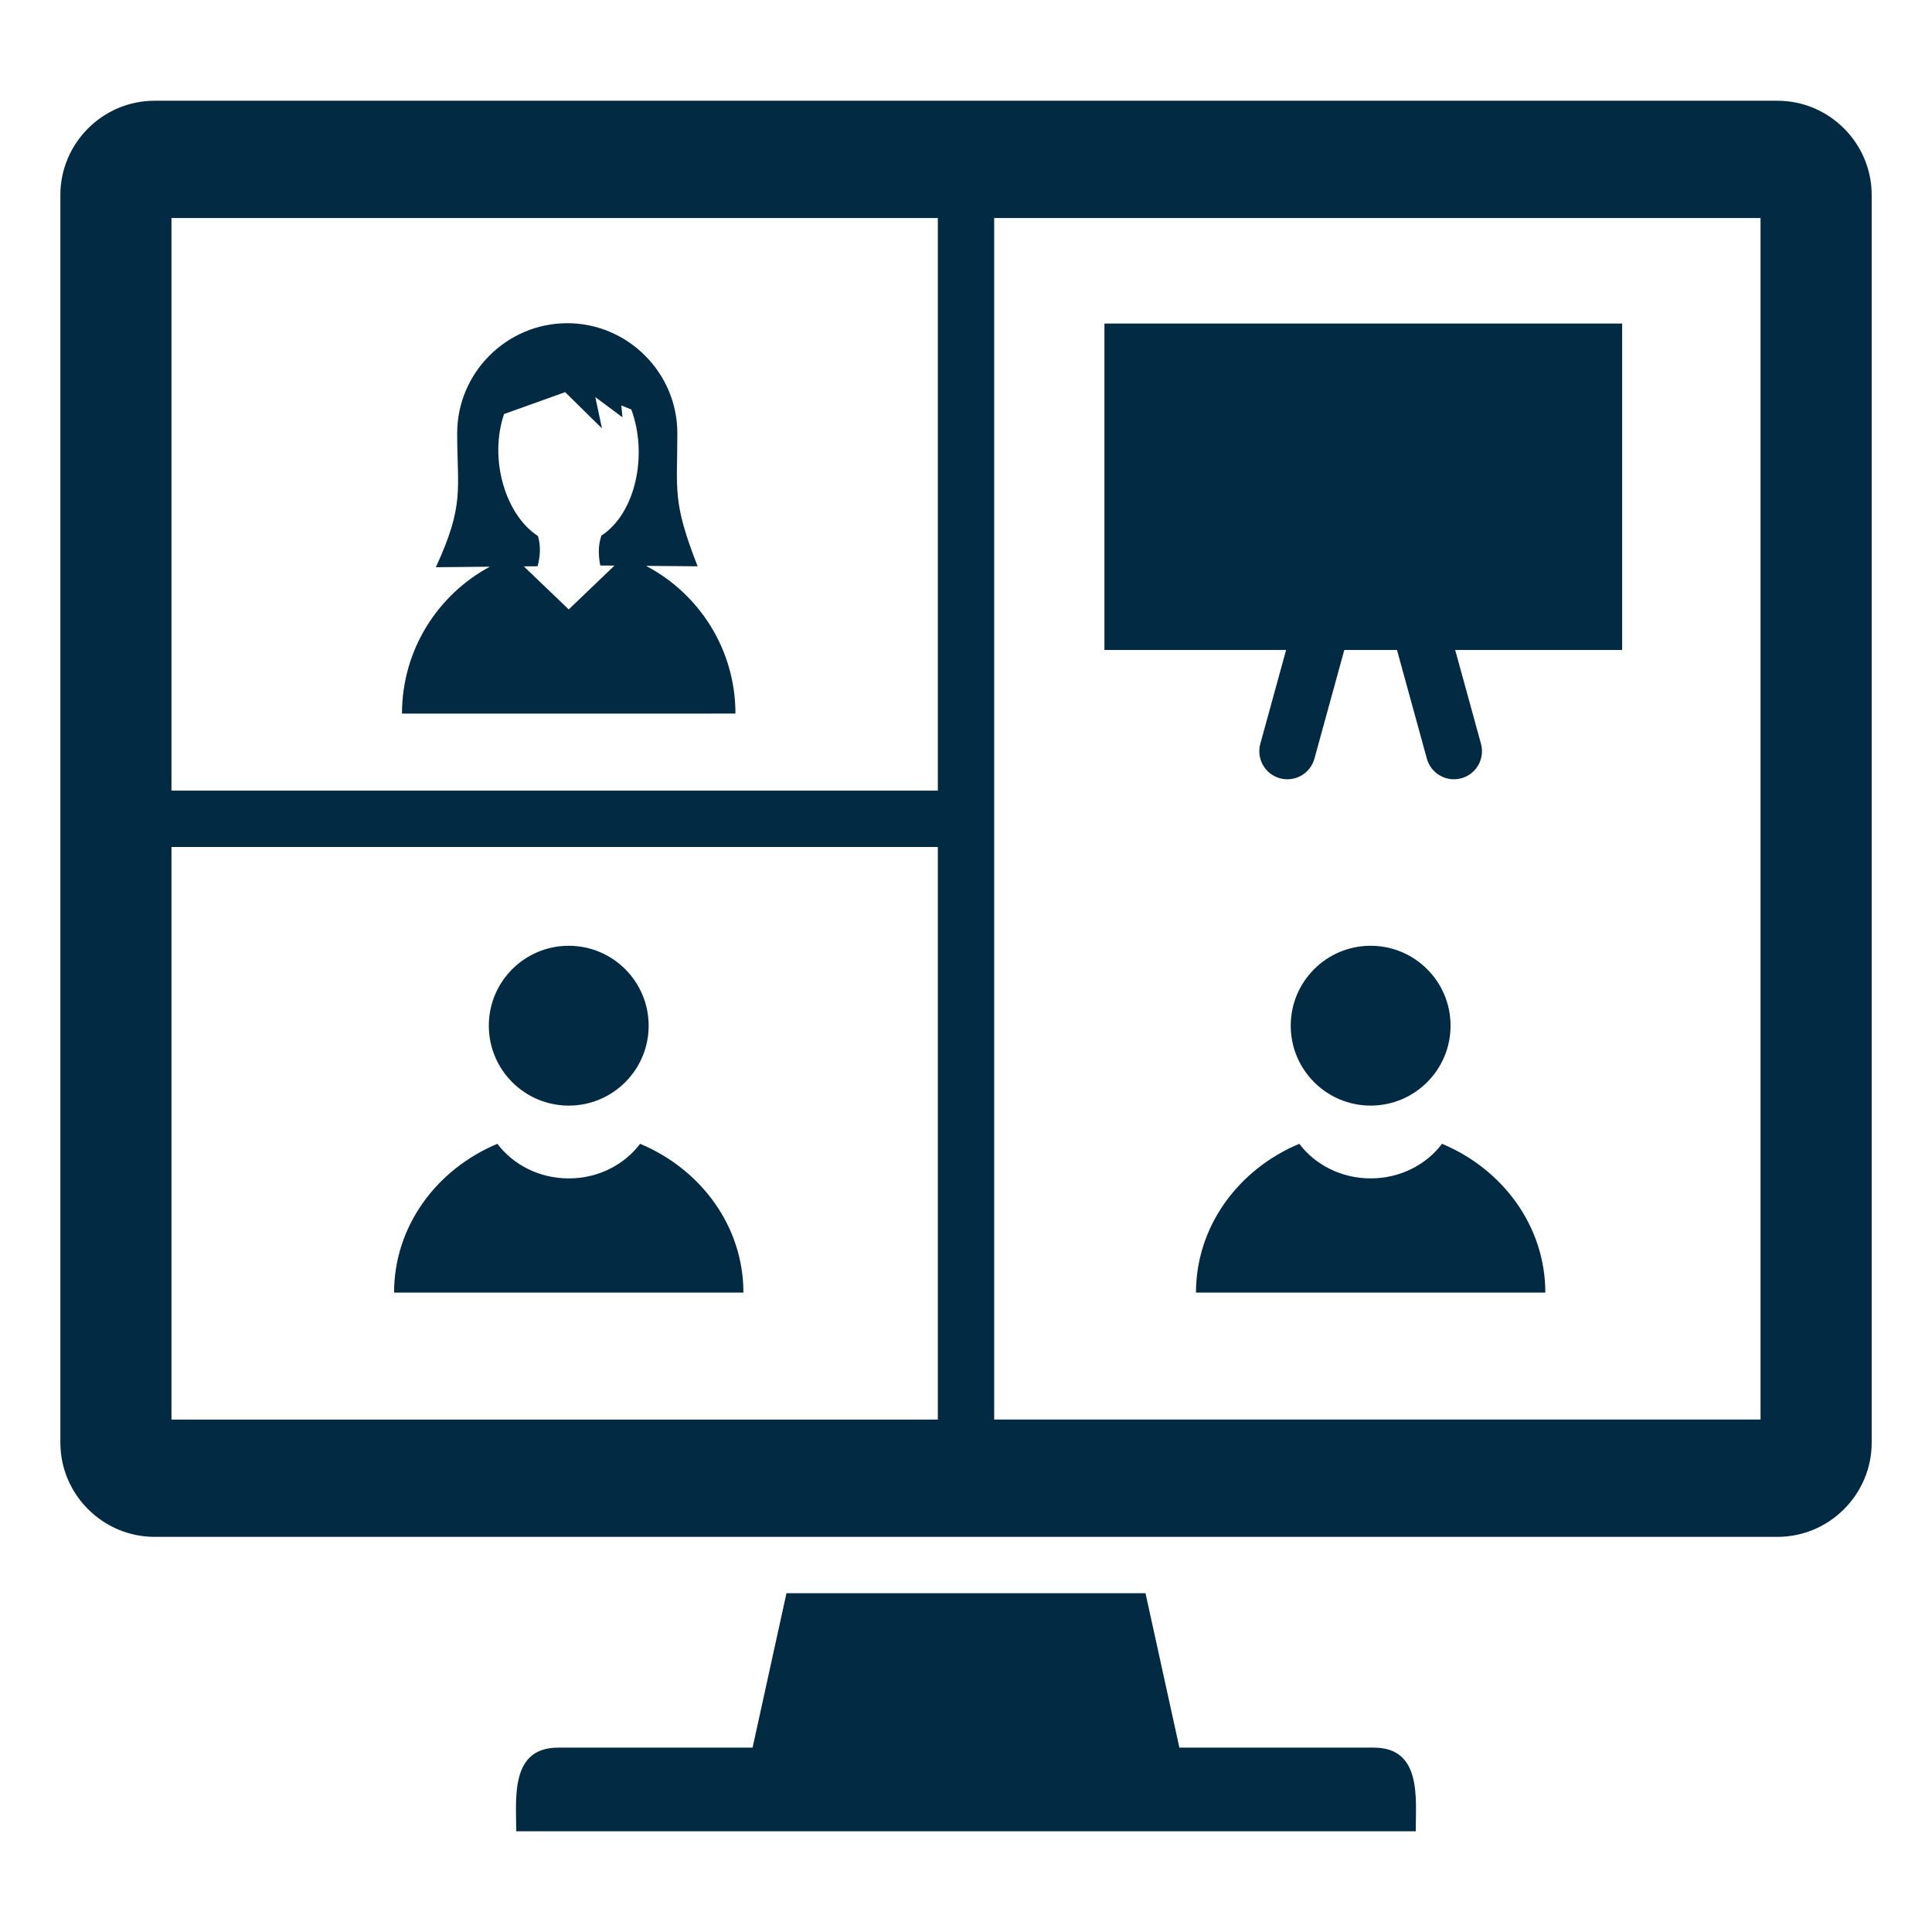
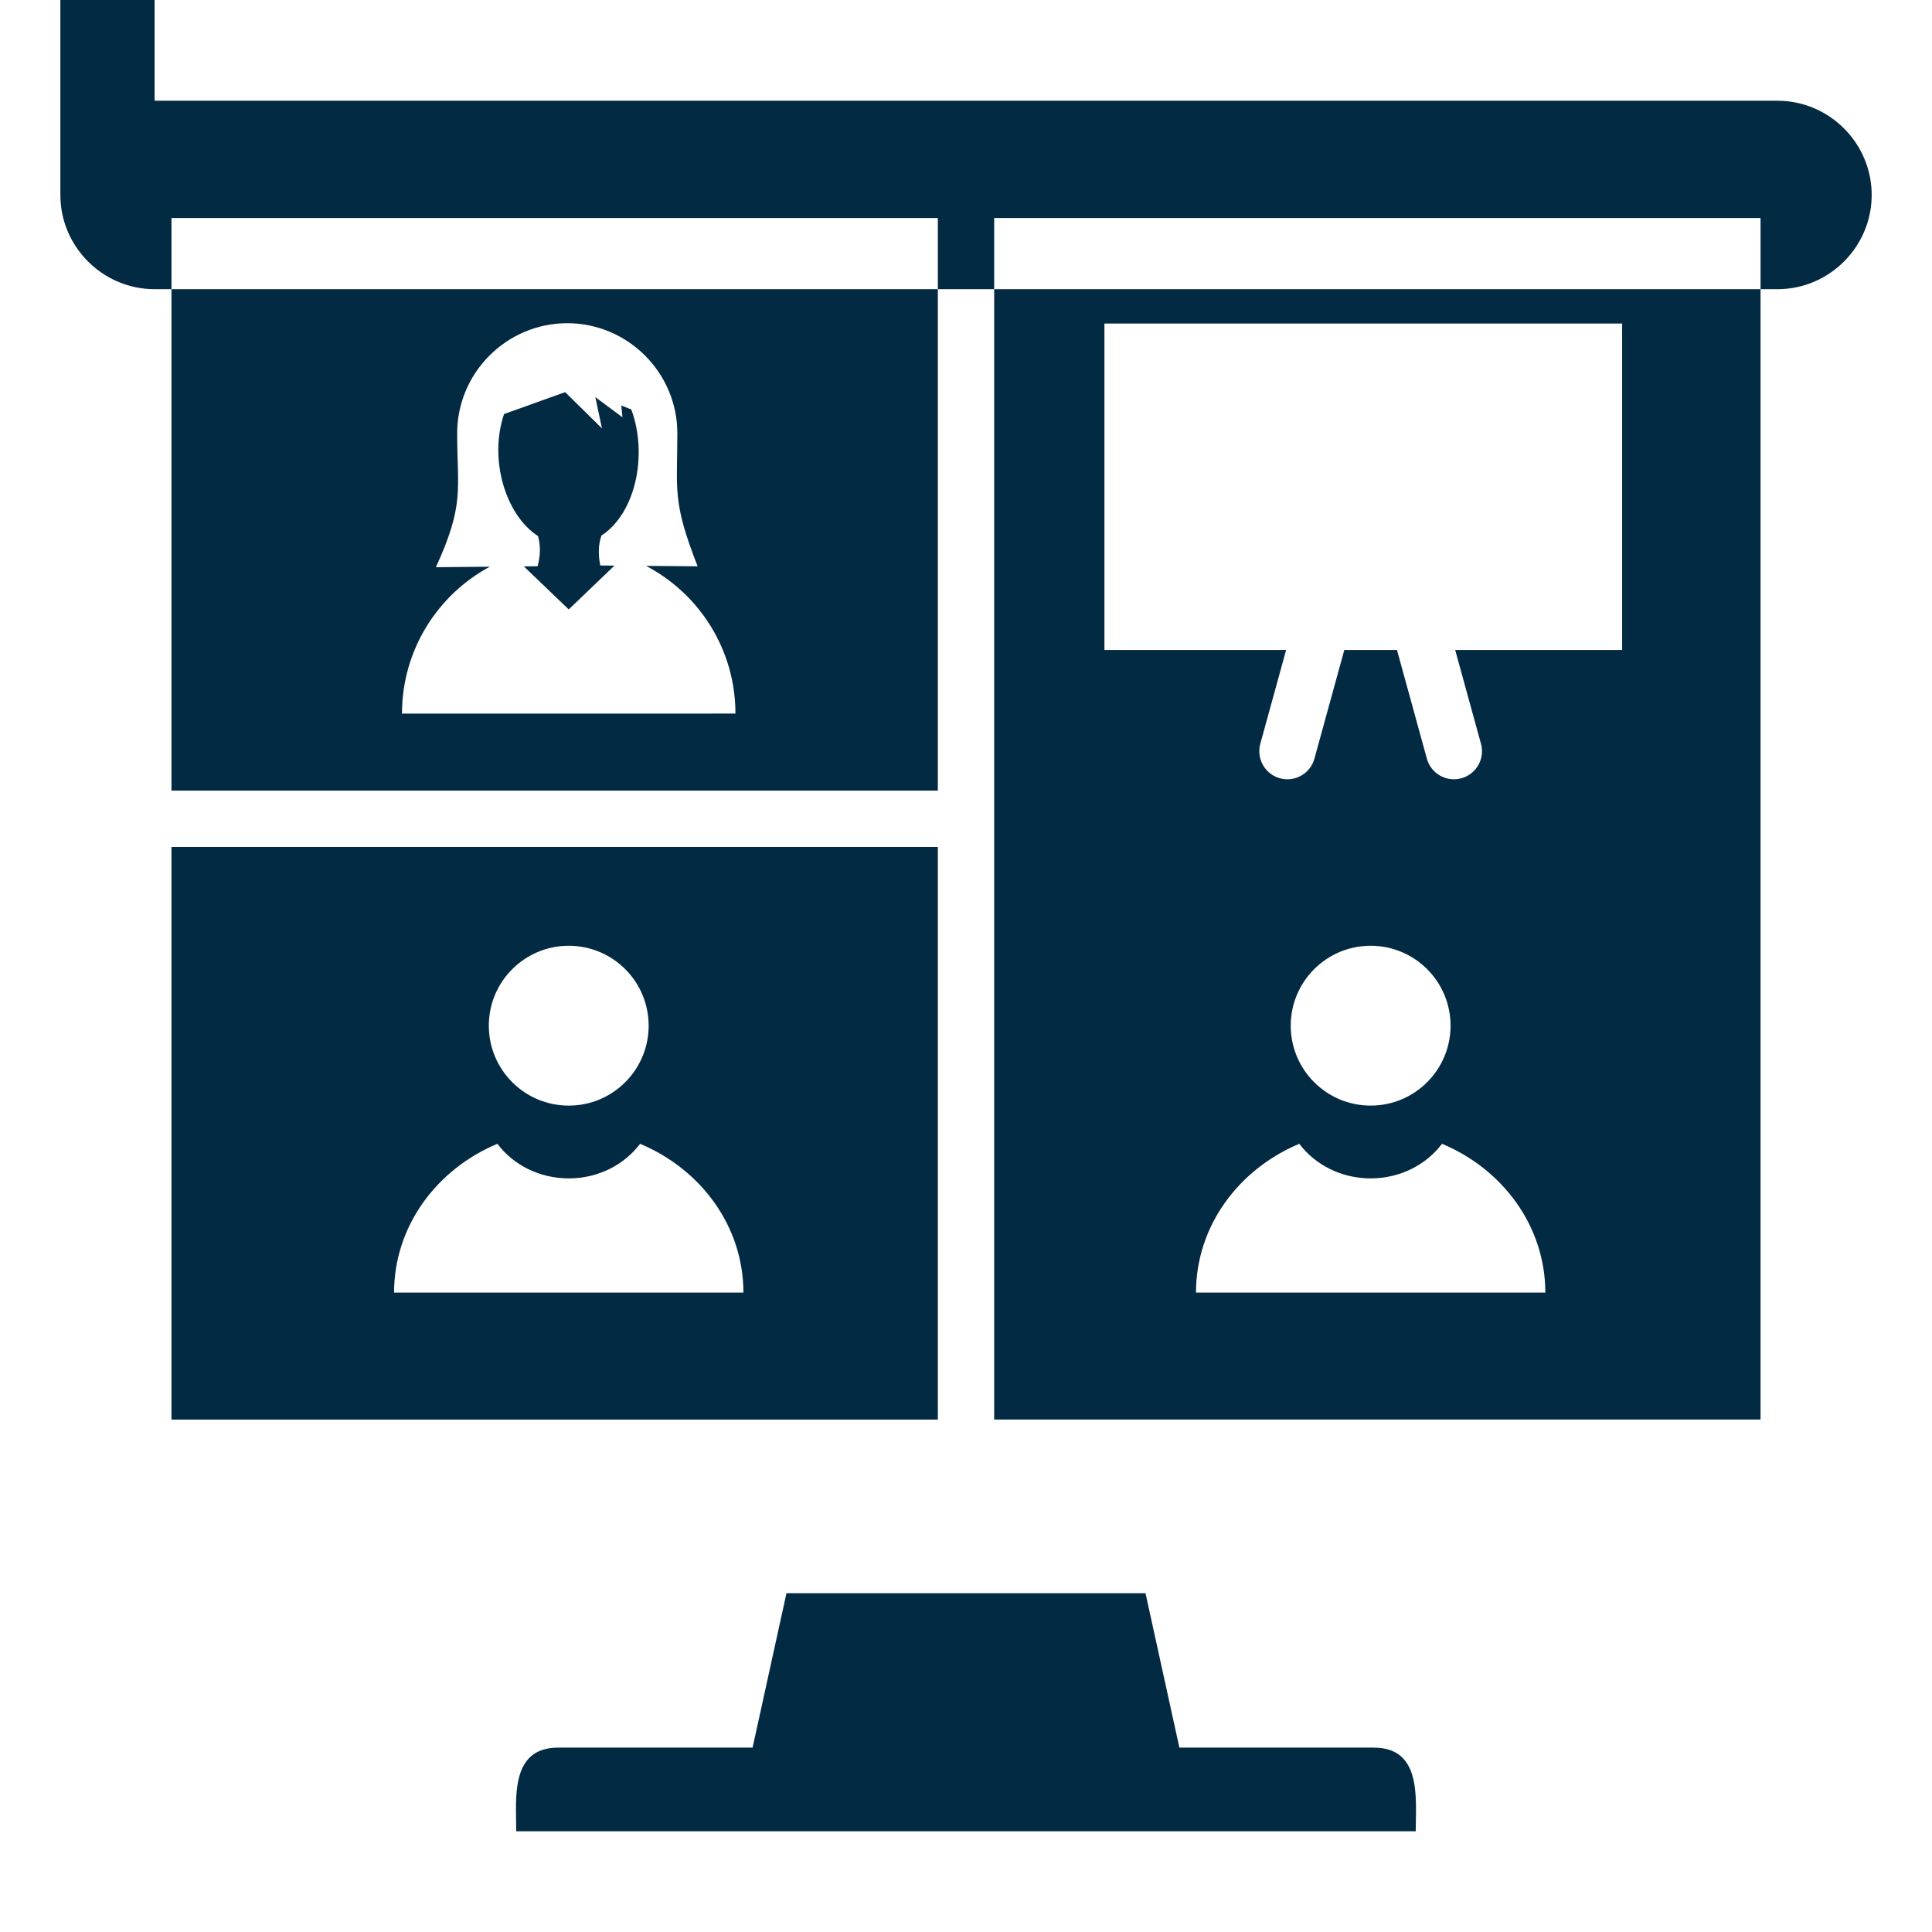
<svg xmlns="http://www.w3.org/2000/svg" width="1200pt" height="1200pt" version="1.1" viewBox="0 0 1200 1200">
-   <path d="m96.023 62.574h1008c32.18 0 58.516 26.34 58.516 58.527v774.95c0 32.188-26.336 58.523-58.523 58.523h-1008c-32.188-0.012-58.523-26.336-58.523-58.523v-774.95c0-32.188 26.336-58.527 58.523-58.527zm799.64 647.86c-9.801 13-26 21.488-44.324 21.488-18.324 0-34.523-8.488-44.324-21.488-37.812 15.812-64.164 51.238-64.164 92.414h216.98c-0.016-41.164-26.352-76.59-64.164-92.414zm-44.328-123c-27.414 0-49.637 22.227-49.637 49.637 0 27.414 22.227 49.637 49.637 49.637 27.414 0 49.637-22.227 49.637-49.637 0.004-27.41-22.223-49.637-49.637-49.637zm-450.06-235.96 32.023 0.262c-15.863-40.613-12.586-46.852-12.586-82.613 0-37.602-30.762-68.375-68.375-68.375-37.613 0-68.375 30.762-68.375 68.375 0 34.863 4.75 44.137-13.238 83.188l33.523-0.324c-32.363 17.414-54.398 51.539-54.562 90.824v0.426l207.12-0.023c-0.02-39.863-22.535-74.426-55.535-91.738zm-75.938 0.297 27.914 26.75 28.398-27.211-8.812-0.074c-1.312-6.711-1.262-12.977 0.727-18.586 21.102-13.75 29.012-49.898 18.562-78.301l-6.199-2.512 0.688 7.352-16.852-12.539 4.125 19.438-22.863-22.523-37.938 13.602c-9.539 28 0.836 62.676 21.074 75.801 1.762 6.148 1.461 12.414-0.262 18.75zm509.64 51.926h32.711l18.551 67.477c2.523 9.289 12.113 14.762 21.398 12.238 9.289-2.523 14.762-12.113 12.238-21.398l-16.039-58.312h103.7l0.004-202.74h-321.56v202.74h112.85l-16.039 58.312c-2.523 9.289 2.949 18.863 12.238 21.398 9.289 2.523 18.863-2.949 21.398-12.238zm-437.4 306.74c-9.801 13-26 21.488-44.324 21.488s-34.523-8.488-44.324-21.488c-37.812 15.812-64.164 51.238-64.164 92.414h216.98c0-41.164-26.352-76.59-64.164-92.414zm-44.324-123c-27.414 0-49.637 22.227-49.637 49.637 0 27.414 22.227 49.637 49.637 49.637 27.414 0 49.637-22.227 49.637-49.637 0-27.41-22.223-49.637-49.637-49.637zm264.25-452.01v746.27h476v-746.27zm-35 355.65v-355.65h-476v355.64h476zm0 390.64v-355.64h-476v355.64zm-235.88 203.77h120.82l21.051-95.914h223l21.051 95.914h120.82c29.938 0 25.977 31.852 25.977 51.949h-558.69c0-20.102-3.977-51.949 25.961-51.949z" fill="#032a43" fill-rule="evenodd" />
+   <path d="m96.023 62.574h1008c32.18 0 58.516 26.34 58.516 58.527c0 32.188-26.336 58.523-58.523 58.523h-1008c-32.188-0.012-58.523-26.336-58.523-58.523v-774.95c0-32.188 26.336-58.527 58.523-58.527zm799.64 647.86c-9.801 13-26 21.488-44.324 21.488-18.324 0-34.523-8.488-44.324-21.488-37.812 15.812-64.164 51.238-64.164 92.414h216.98c-0.016-41.164-26.352-76.59-64.164-92.414zm-44.328-123c-27.414 0-49.637 22.227-49.637 49.637 0 27.414 22.227 49.637 49.637 49.637 27.414 0 49.637-22.227 49.637-49.637 0.004-27.41-22.223-49.637-49.637-49.637zm-450.06-235.96 32.023 0.262c-15.863-40.613-12.586-46.852-12.586-82.613 0-37.602-30.762-68.375-68.375-68.375-37.613 0-68.375 30.762-68.375 68.375 0 34.863 4.75 44.137-13.238 83.188l33.523-0.324c-32.363 17.414-54.398 51.539-54.562 90.824v0.426l207.12-0.023c-0.02-39.863-22.535-74.426-55.535-91.738zm-75.938 0.297 27.914 26.75 28.398-27.211-8.812-0.074c-1.312-6.711-1.262-12.977 0.727-18.586 21.102-13.75 29.012-49.898 18.562-78.301l-6.199-2.512 0.688 7.352-16.852-12.539 4.125 19.438-22.863-22.523-37.938 13.602c-9.539 28 0.836 62.676 21.074 75.801 1.762 6.148 1.461 12.414-0.262 18.75zm509.64 51.926h32.711l18.551 67.477c2.523 9.289 12.113 14.762 21.398 12.238 9.289-2.523 14.762-12.113 12.238-21.398l-16.039-58.312h103.7l0.004-202.74h-321.56v202.74h112.85l-16.039 58.312c-2.523 9.289 2.949 18.863 12.238 21.398 9.289 2.523 18.863-2.949 21.398-12.238zm-437.4 306.74c-9.801 13-26 21.488-44.324 21.488s-34.523-8.488-44.324-21.488c-37.812 15.812-64.164 51.238-64.164 92.414h216.98c0-41.164-26.352-76.59-64.164-92.414zm-44.324-123c-27.414 0-49.637 22.227-49.637 49.637 0 27.414 22.227 49.637 49.637 49.637 27.414 0 49.637-22.227 49.637-49.637 0-27.41-22.223-49.637-49.637-49.637zm264.25-452.01v746.27h476v-746.27zm-35 355.65v-355.65h-476v355.64h476zm0 390.64v-355.64h-476v355.64zm-235.88 203.77h120.82l21.051-95.914h223l21.051 95.914h120.82c29.938 0 25.977 31.852 25.977 51.949h-558.69c0-20.102-3.977-51.949 25.961-51.949z" fill="#032a43" fill-rule="evenodd" />
</svg>